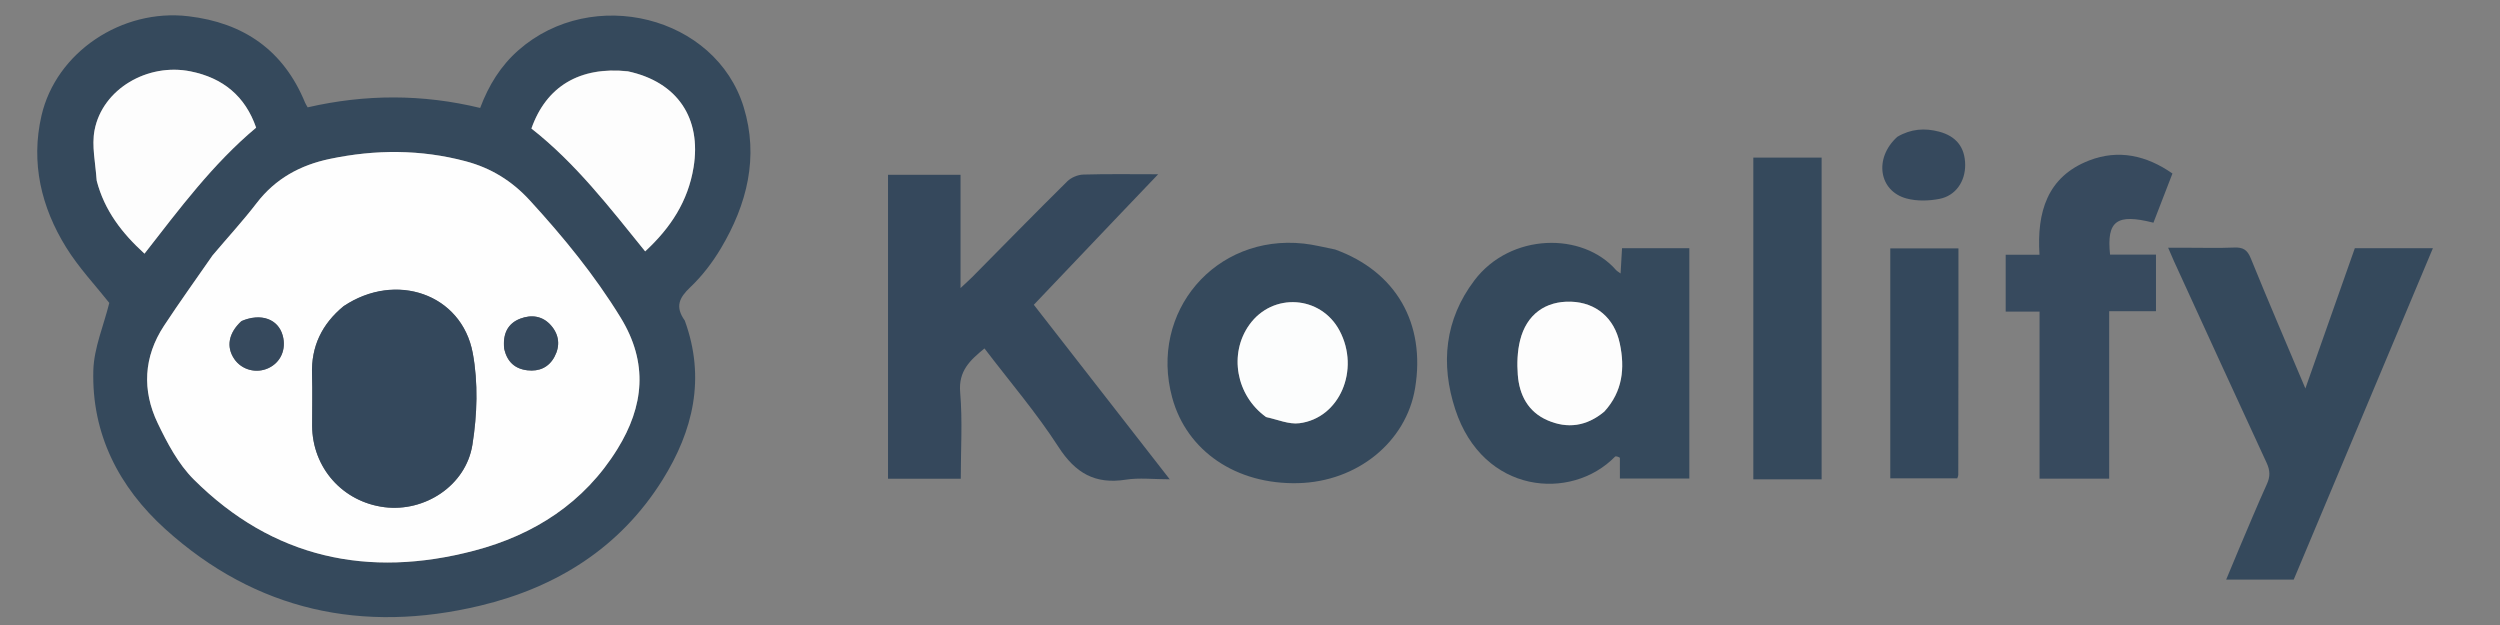
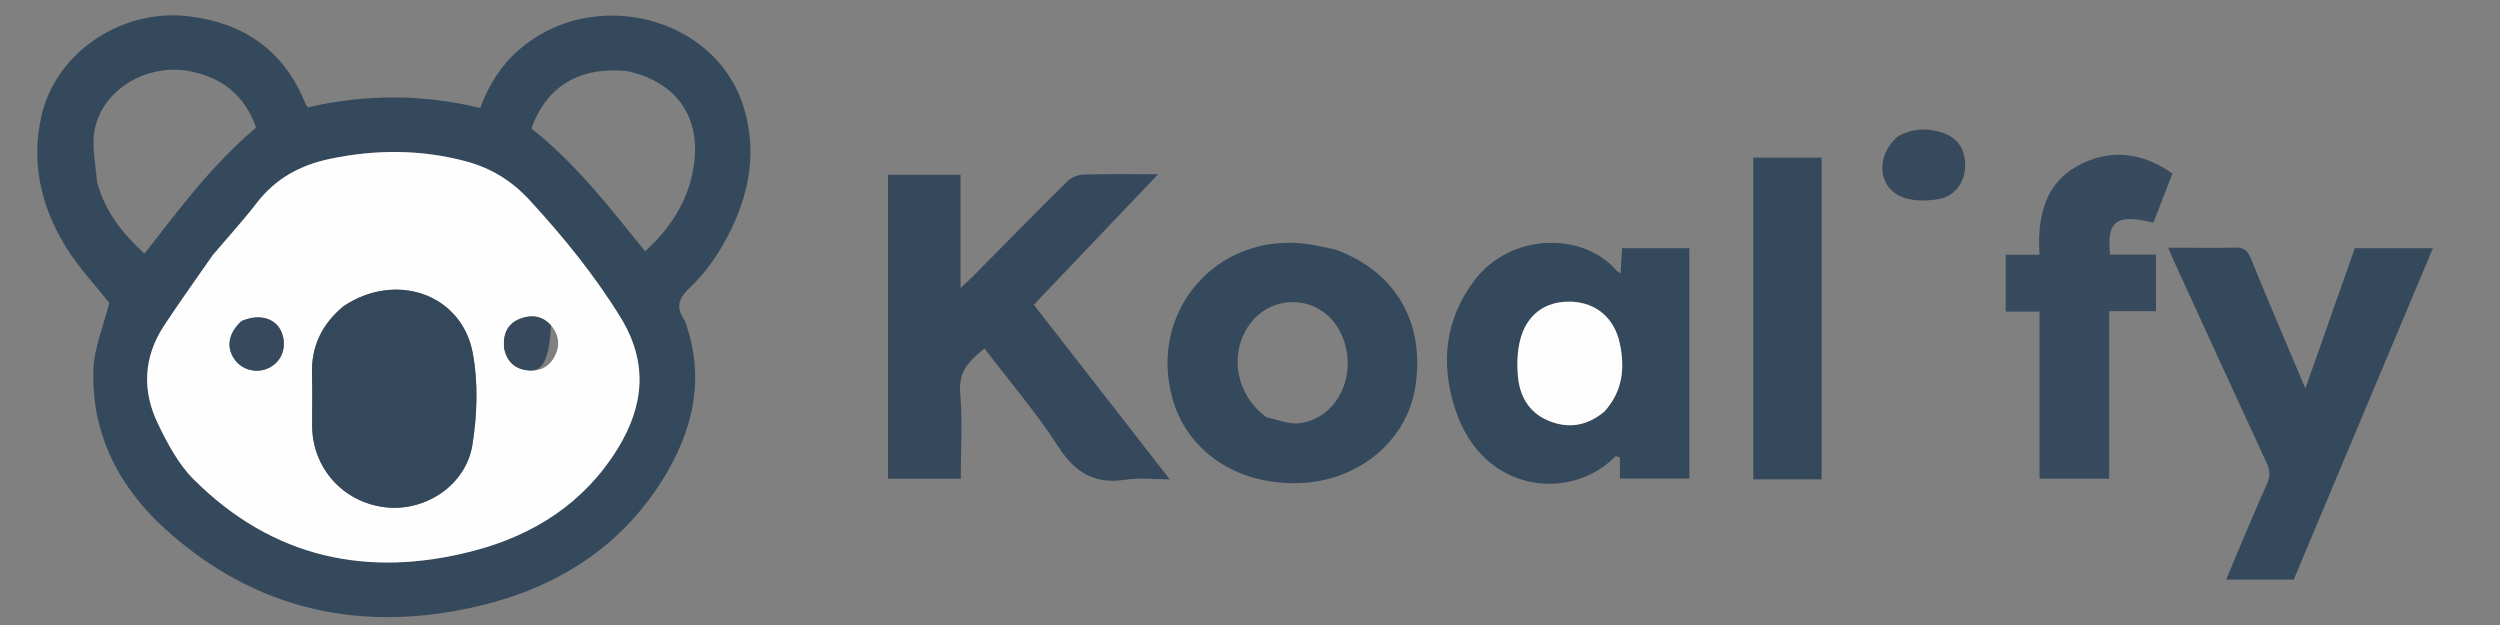
<svg xmlns="http://www.w3.org/2000/svg" version="1.1" id="Layer_1" x="0px" y="0px" width="100%" viewBox="0 0 1000 250" xml:space="preserve">
  <rect x="0" y="0" width="1000" height="250" fill="#808080" stroke="none" />
  <path fill="#FEFEFE" opacity="0" stroke="none" d=" M687,251 C458,251 229.5,251 1,251 C1,167.667 1,84.333 1,1 C334.333,1 667.667,1 1001,1 C1001,84.333 1001,167.667 1001,251 C896.5,251 792,251 687,251 M273.771,127.839 C269.958,122.691 271.665,119.107 276.084,114.923 C280.858,110.403 285.016,104.954 288.388,99.284 C298.812,81.756 303.611,62.813 297.47,42.839 C286.253,6.361 237.006,-5.871 207.45,20.021 C200.282,26.3 195.464,34.129 192.066,43.178 C168.938,37.572 146.031,37.66 123.069,42.938 C122.652,42.193 122.275,41.658 122.033,41.068 C113.426,20.097 97.476,9.082 75.269,6.487 C48.71,3.383 22.406,20.867 16.571,46.352 C12.278,65.098 16.479,82.872 26.459,98.957 C31.582,107.216 38.406,114.419 43.721,121.16 C41.452,130.301 37.579,139.191 37.332,148.182 C36.631,173.674 47.61,194.915 66.131,211.646 C102.404,244.415 145.136,253.509 192.105,242.261 C222.63,234.95 248.095,219.053 265.033,191.904 C277.234,172.347 282.337,151.289 273.771,127.839 M447.61,86.111 C452.685,80.79 457.761,75.47 463.264,69.701 C452.9,69.701 443.1,69.538 433.313,69.826 C431.128,69.89 428.465,71.004 426.914,72.537 C414.122,85.183 401.544,98.046 388.888,110.831 C387.7,112.031 386.425,113.145 384.212,115.214 C384.212,99.197 384.212,84.647 384.212,69.917 C374.273,69.917 364.86,69.917 355.206,69.917 C355.206,110.508 355.206,150.883 355.206,191.484 C364.889,191.484 374.305,191.484 384.308,191.484 C384.308,179.813 385.042,168.31 384.07,156.954 C383.33,148.313 388.047,144.095 393.789,139.37 C403.896,152.648 414.571,165.102 423.384,178.758 C430.15,189.242 438.029,193.806 450.321,191.868 C455.715,191.018 461.355,191.725 467.896,191.725 C448.929,167.37 430.771,144.052 413.528,121.911 C425.073,109.773 436.09,98.19 447.61,86.111 M647.958,183.475 C647.958,186.085 647.958,188.695 647.958,191.419 C657.574,191.419 666.64,191.419 675.733,191.419 C675.733,160.557 675.733,130.003 675.733,99.273 C666.664,99.273 657.899,99.273 648.816,99.273 C648.627,102.58 648.445,105.737 648.235,109.396 C647.194,108.626 646.754,108.408 646.457,108.066 C633.117,92.7 604.201,93.102 589.782,112.122 C577.86,127.848 576.159,145.618 582.115,163.785 C593.223,197.668 628.501,200.578 646.019,182.659 C646.323,182.348 647.291,182.686 647.958,183.475 M533.646,99.692 C529.572,98.921 525.528,97.865 521.418,97.424 C486.11,93.637 459.578,124.792 468.873,159.027 C474.68,180.412 494.45,193.855 519.22,193.262 C542.891,192.695 562.463,176.812 566.036,155.268 C570.324,129.409 558.451,108.612 533.646,99.692 M873.775,99.092 C871.816,99.092 869.857,99.092 867.255,99.092 C868.187,101.247 868.865,102.896 869.607,104.516 C881.931,131.41 894.218,158.321 906.658,185.161 C908.045,188.152 908.129,190.608 906.771,193.607 C902.864,202.234 899.242,210.989 895.532,219.704 C893.866,223.616 892.255,227.552 890.47,231.834 C899.993,231.834 908.797,231.834 917.49,231.834 C936.023,187.705 954.521,143.658 973.16,99.276 C962.553,99.276 952.449,99.276 941.934,99.276 C935.438,117.699 928.908,136.218 922.151,155.383 C914.6,137.486 907.266,120.442 900.281,103.256 C898.894,99.843 897.137,98.878 893.691,99.019 C887.374,99.277 881.038,99.092 873.775,99.092 M866.414,76.034 C867.243,73.893 868.072,71.752 868.982,69.403 C858.566,62.132 847.376,59.673 835.725,64.163 C818.82,70.676 814.707,84.939 815.797,101.893 C810.909,101.893 806.665,101.893 802.277,101.893 C802.277,109.638 802.277,116.881 802.277,124.642 C806.757,124.642 811.008,124.642 815.824,124.642 C815.824,147.197 815.824,169.243 815.824,191.454 C825.297,191.454 834.195,191.454 843.671,191.454 C843.671,169.141 843.671,147.098 843.671,124.485 C850.302,124.485 856.369,124.485 862.394,124.485 C862.394,116.647 862.394,109.394 862.394,101.828 C859.091,101.828 856.107,101.828 853.123,101.828 C850.052,101.828 846.981,101.828 844.019,101.828 C842.61,88.276 846.71,85.356 861.371,89.082 C862.943,85.016 864.542,80.881 866.414,76.034 M710.552,191.728 C716.502,191.728 722.452,191.728 728.649,191.728 C728.649,148.546 728.649,105.87 728.649,63.042 C719.367,63.042 710.34,63.042 701.326,63.042 C701.326,106.045 701.326,148.713 701.326,191.728 C704.298,191.728 706.935,191.728 710.552,191.728 M783.376,132.5 C783.376,121.541 783.376,110.582 783.376,99.37 C774.016,99.37 765.117,99.37 756.113,99.37 C756.113,130.196 756.113,160.746 756.113,191.324 C765.307,191.324 774.177,191.324 782.921,191.324 C783.135,190.61 783.312,190.294 783.313,189.977 C783.343,171.152 783.359,152.326 783.376,132.5 M758.612,54.943 C749.518,63.218 751.486,76.394 762.607,79.393 C766.757,80.513 771.582,80.381 775.847,79.538 C782.312,78.261 786.111,72.532 786.07,65.957 C786.026,59.003 782.554,54.478 775.616,52.655 C769.955,51.168 764.425,51.488 758.612,54.943 z" />
  <path fill="#35495C" opacity="1" stroke="none" d=" M273.902,128.208 C282.337,151.289 277.234,172.347 265.033,191.904 C248.095,219.053 222.63,234.95 192.105,242.261 C145.136,253.509 102.404,244.415 66.131,211.646 C47.61,194.915 36.631,173.674 37.332,148.182 C37.579,139.191 41.452,130.301 43.721,121.16 C38.406,114.419 31.582,107.216 26.459,98.957 C16.479,82.872 12.278,65.098 16.571,46.352 C22.406,20.867 48.71,3.383 75.269,6.487 C97.476,9.082 113.426,20.097 122.033,41.068 C122.275,41.658 122.652,42.193 123.069,42.938 C146.031,37.66 168.938,37.572 192.066,43.178 C195.464,34.129 200.282,26.3 207.45,20.021 C237.006,-5.871 286.253,6.361 297.47,42.839 C303.611,62.813 298.812,81.756 288.388,99.284 C285.016,104.954 280.858,110.403 276.084,114.923 C271.665,119.107 269.958,122.691 273.902,128.208 M84.87,102.373 C78.434,111.675 71.818,120.86 65.605,130.31 C57.428,142.744 56.775,156.133 63.095,169.297 C66.933,177.29 71.335,185.63 77.508,191.782 C109.109,223.275 147.276,231.433 189.726,220.246 C213.645,213.942 233.657,201.136 246.961,179.621 C257.557,162.488 259.398,145.199 248.244,127.023 C237.8,110.003 225.332,94.79 211.907,80.141 C204.751,72.333 196.371,67.198 186.339,64.524 C168.302,59.716 150.141,59.748 131.942,63.561 C120.16,66.03 110.214,71.41 102.699,81.192 C97.226,88.316 91.117,94.95 84.87,102.373 M38.786,72.586 C41.81,84.273 48.831,93.296 57.8,101.46 C71.736,83.604 85.071,65.595 102.452,51.062 C98.094,38.462 89.195,31.17 76.251,28.557 C59.008,25.077 40.973,35.631 37.825,52.075 C36.619,58.377 38.206,65.214 38.786,72.586 M250.78,28.428 C231.864,26.509 218.491,34.574 212.572,51.41 C230.269,65.291 243.849,82.978 258.07,100.546 C268.194,91.189 275.193,80.565 277.422,66.946 C280.636,47.307 271.014,32.792 250.78,28.428 z" />
  <path fill="#35485C" opacity="1" stroke="none" d=" M447.358,86.359 C436.09,98.19 425.073,109.773 413.528,121.911 C430.771,144.052 448.929,167.37 467.896,191.725 C461.355,191.725 455.715,191.018 450.321,191.868 C438.029,193.806 430.15,189.242 423.384,178.758 C414.571,165.102 403.896,152.648 393.789,139.37 C388.047,144.095 383.33,148.313 384.07,156.954 C385.042,168.31 384.308,179.813 384.308,191.484 C374.305,191.484 364.889,191.484 355.206,191.484 C355.206,150.883 355.206,110.508 355.206,69.917 C364.86,69.917 374.273,69.917 384.212,69.917 C384.212,84.647 384.212,99.197 384.212,115.214 C386.425,113.145 387.7,112.031 388.888,110.831 C401.544,98.046 414.122,85.183 426.914,72.537 C428.465,71.004 431.128,69.89 433.313,69.826 C443.1,69.538 452.9,69.701 463.264,69.701 C457.761,75.47 452.685,80.79 447.358,86.359 z" />
  <path fill="#35495C" opacity="1" stroke="none" d=" M647.953,183.098 C647.291,182.686 646.323,182.348 646.019,182.659 C628.501,200.578 593.223,197.668 582.115,163.785 C576.159,145.618 577.86,127.848 589.782,112.122 C604.201,93.102 633.117,92.7 646.457,108.066 C646.754,108.408 647.194,108.626 648.235,109.396 C648.445,105.737 648.627,102.58 648.816,99.273 C657.899,99.273 666.664,99.273 675.733,99.273 C675.733,130.003 675.733,160.557 675.733,191.419 C666.64,191.419 657.574,191.419 647.958,191.419 C647.958,188.695 647.958,186.085 647.953,183.098 M641.931,164.439 C649.092,156.564 650.004,147.261 647.915,137.383 C645.761,127.194 638.398,120.998 628.398,120.679 C618.203,120.354 610.603,125.788 608.042,136.12 C606.947,140.536 606.775,145.351 607.118,149.915 C607.725,157.989 611.232,164.751 619.025,168.125 C626.974,171.566 634.597,170.57 641.931,164.439 z" />
  <path fill="#35495C" opacity="1" stroke="none" d=" M534.035,99.793 C558.451,108.612 570.324,129.409 566.036,155.268 C562.463,176.812 542.891,192.695 519.22,193.262 C494.45,193.855 474.68,180.412 468.873,159.027 C459.578,124.792 486.11,93.637 521.418,97.424 C525.528,97.865 529.572,98.921 534.035,99.793 M506.732,166.977 C511.06,167.819 515.529,169.812 519.691,169.3 C535.868,167.311 544.109,147.89 535.828,132.277 C528.33,118.141 509.063,116.875 499.741,129.907 C491.479,141.457 494.357,158.155 506.732,166.977 z" />
  <path fill="#35495C" opacity="1" stroke="none" d=" M874.243,99.092 C881.038,99.092 887.374,99.277 893.691,99.019 C897.137,98.878 898.894,99.843 900.281,103.256 C907.266,120.442 914.6,137.486 922.151,155.383 C928.908,136.218 935.438,117.699 941.934,99.276 C952.449,99.276 962.553,99.276 973.16,99.276 C954.521,143.658 936.023,187.705 917.49,231.834 C908.797,231.834 899.993,231.834 890.47,231.834 C892.255,227.552 893.866,223.616 895.532,219.704 C899.242,210.989 902.864,202.234 906.771,193.607 C908.129,190.608 908.045,188.152 906.658,185.161 C894.218,158.321 881.931,131.41 869.607,104.516 C868.865,102.896 868.187,101.247 867.255,99.092 C869.857,99.092 871.816,99.092 874.243,99.092 z" />
  <path fill="#374A5E" opacity="1" stroke="none" d=" M866.278,76.39 C864.542,80.881 862.943,85.016 861.371,89.082 C846.71,85.356 842.61,88.276 844.019,101.828 C846.981,101.828 850.052,101.828 853.123,101.828 C856.107,101.828 859.091,101.828 862.394,101.828 C862.394,109.394 862.394,116.647 862.394,124.485 C856.369,124.485 850.302,124.485 843.671,124.485 C843.671,147.098 843.671,169.141 843.671,191.454 C834.195,191.454 825.297,191.454 815.824,191.454 C815.824,169.243 815.824,147.197 815.824,124.642 C811.008,124.642 806.757,124.642 802.277,124.642 C802.277,116.881 802.277,109.638 802.277,101.893 C806.665,101.893 810.909,101.893 815.797,101.893 C814.707,84.939 818.82,70.676 835.725,64.163 C847.376,59.673 858.566,62.132 868.982,69.403 C868.072,71.752 867.243,73.893 866.278,76.39 z" />
  <path fill="#35495C" opacity="1" stroke="none" d=" M710.062,191.728 C706.935,191.728 704.298,191.728 701.326,191.728 C701.326,148.713 701.326,106.045 701.326,63.042 C710.34,63.042 719.367,63.042 728.649,63.042 C728.649,105.87 728.649,148.546 728.649,191.728 C722.452,191.728 716.502,191.728 710.062,191.728 z" />
-   <path fill="#34485C" opacity="1" stroke="none" d=" M783.376,133 C783.359,152.326 783.343,171.152 783.313,189.977 C783.312,190.294 783.135,190.61 782.921,191.324 C774.177,191.324 765.307,191.324 756.113,191.324 C756.113,160.746 756.113,130.196 756.113,99.37 C765.117,99.37 774.016,99.37 783.376,99.37 C783.376,110.582 783.376,121.541 783.376,133 z" />
  <path fill="#36495D" opacity="1" stroke="none" d=" M758.926,54.728 C764.425,51.488 769.955,51.168 775.616,52.655 C782.554,54.478 786.026,59.003 786.07,65.957 C786.111,72.532 782.312,78.261 775.847,79.538 C771.582,80.381 766.757,80.513 762.607,79.393 C751.486,76.394 749.518,63.218 758.926,54.728 z" />
  <path fill="#FEFEFE" opacity="1" stroke="none" d=" M85.081,102.088 C91.117,94.95 97.226,88.316 102.699,81.192 C110.214,71.41 120.16,66.03 131.942,63.561 C150.141,59.748 168.302,59.716 186.339,64.524 C196.371,67.198 204.751,72.333 211.907,80.141 C225.332,94.79 237.8,110.003 248.244,127.023 C259.398,145.199 257.557,162.488 246.961,179.621 C233.657,201.136 213.645,213.942 189.726,220.246 C147.276,231.433 109.109,223.275 77.508,191.782 C71.335,185.63 66.933,177.29 63.095,169.297 C56.775,156.133 57.428,142.744 65.605,130.31 C71.818,120.86 78.434,111.675 85.081,102.088 M137.214,122.647 C128.741,129.671 124.458,138.559 124.808,149.69 C125.023,156.509 124.836,163.34 124.851,170.165 C124.887,187.056 137.034,200.768 153.813,202.876 C169.873,204.894 186.352,194.27 188.966,177.895 C190.877,165.924 191.309,153.069 189.1,141.224 C184.694,117.604 158.338,108.463 137.214,122.647 M96.369,128.595 C91.392,133.243 90.419,138.746 93.717,143.597 C96.686,147.966 102.529,149.518 107.397,147.233 C112.274,144.943 114.561,139.769 113.111,134.31 C111.349,127.677 104.497,125.046 96.369,128.595 M201.725,139.756 C202.845,144.701 205.949,147.538 210.951,148.12 C215.681,148.67 219.519,146.95 221.792,142.709 C224.131,138.345 223.689,133.96 220.439,130.208 C217.118,126.374 212.638,125.742 208.156,127.442 C203.02,129.39 201.056,133.605 201.725,139.756 z" />
-   <path fill="#FDFDFD" opacity="1" stroke="none" d=" M38.654,72.196 C38.206,65.214 36.619,58.377 37.825,52.075 C40.973,35.631 59.008,25.077 76.251,28.557 C89.195,31.17 98.094,38.462 102.452,51.062 C85.071,65.595 71.736,83.604 57.8,101.46 C48.831,93.296 41.81,84.273 38.654,72.196 z" />
-   <path fill="#FDFDFD" opacity="1" stroke="none" d=" M251.197,28.541 C271.014,32.792 280.636,47.307 277.422,66.946 C275.193,80.565 268.194,91.189 258.07,100.546 C243.849,82.978 230.269,65.291 212.572,51.41 C218.491,34.574 231.864,26.509 251.197,28.541 z" />
  <path fill="#FDFDFD" opacity="1" stroke="none" d=" M641.669,164.689 C634.597,170.57 626.974,171.566 619.025,168.125 C611.232,164.751 607.725,157.989 607.118,149.915 C606.775,145.351 606.947,140.536 608.042,136.12 C610.603,125.788 618.203,120.354 628.398,120.679 C638.398,120.998 645.761,127.194 647.915,137.383 C650.004,147.261 649.092,156.564 641.669,164.689 z" />
-   <path fill="#FCFDFD" opacity="1" stroke="none" d=" M506.401,166.801 C494.357,158.155 491.479,141.457 499.741,129.907 C509.063,116.875 528.33,118.141 535.828,132.277 C544.109,147.89 535.868,167.311 519.691,169.3 C515.529,169.812 511.06,167.819 506.401,166.801 z" />
  <path fill="#34485C" opacity="1" stroke="none" d=" M137.494,122.421 C158.338,108.463 184.694,117.604 189.1,141.224 C191.309,153.069 190.877,165.924 188.966,177.895 C186.352,194.27 169.873,204.894 153.813,202.876 C137.034,200.768 124.887,187.056 124.851,170.165 C124.836,163.34 125.023,156.509 124.808,149.69 C124.458,138.559 128.741,129.671 137.494,122.421 z" />
  <path fill="#36495D" opacity="1" stroke="none" d=" M96.692,128.363 C104.497,125.046 111.349,127.677 113.111,134.31 C114.561,139.769 112.274,144.943 107.397,147.233 C102.529,149.518 96.686,147.966 93.717,143.597 C90.419,138.746 91.392,133.243 96.692,128.363 z" />
-   <path fill="#36495D" opacity="1" stroke="none" d=" M201.66,139.383 C201.056,133.605 203.02,129.39 208.156,127.442 C212.638,125.742 217.118,126.374 220.439,130.208 C223.689,133.96 224.131,138.345 221.792,142.709 C219.519,146.95 215.681,148.67 210.951,148.12 C205.949,147.538 202.845,144.701 201.66,139.383 z" />
+   <path fill="#36495D" opacity="1" stroke="none" d=" M201.66,139.383 C201.056,133.605 203.02,129.39 208.156,127.442 C212.638,125.742 217.118,126.374 220.439,130.208 C219.519,146.95 215.681,148.67 210.951,148.12 C205.949,147.538 202.845,144.701 201.66,139.383 z" />
</svg>